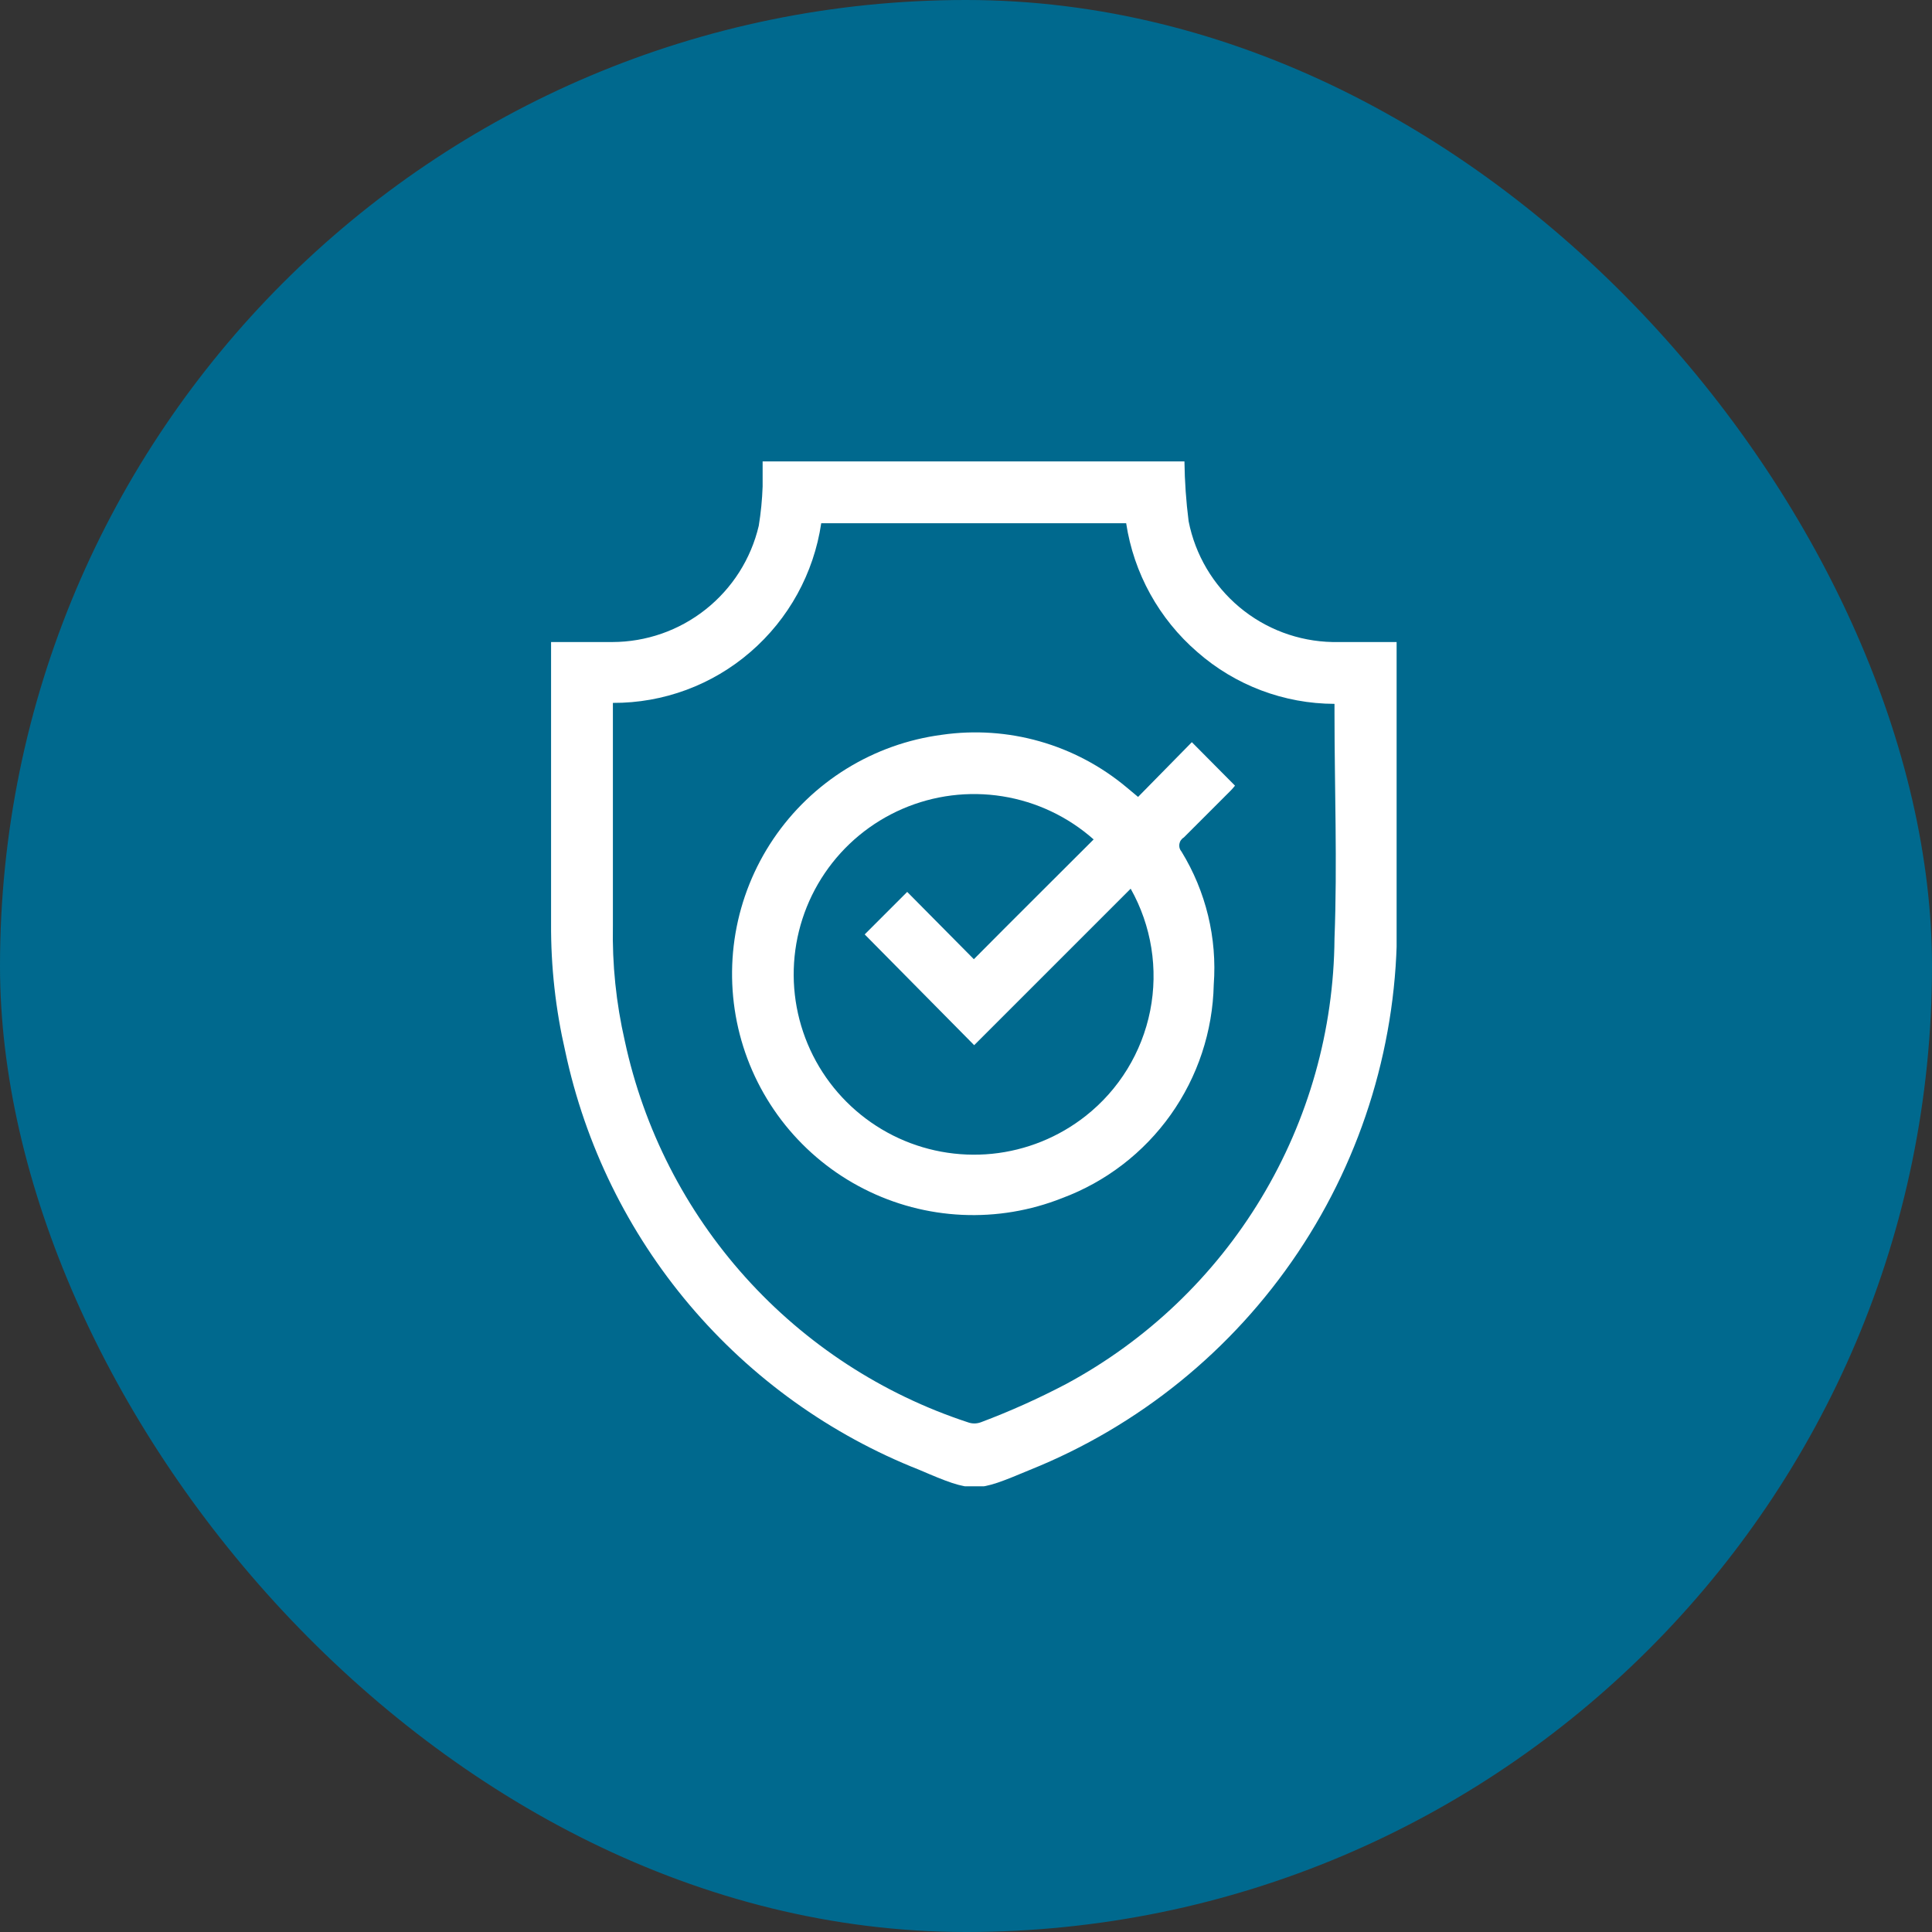
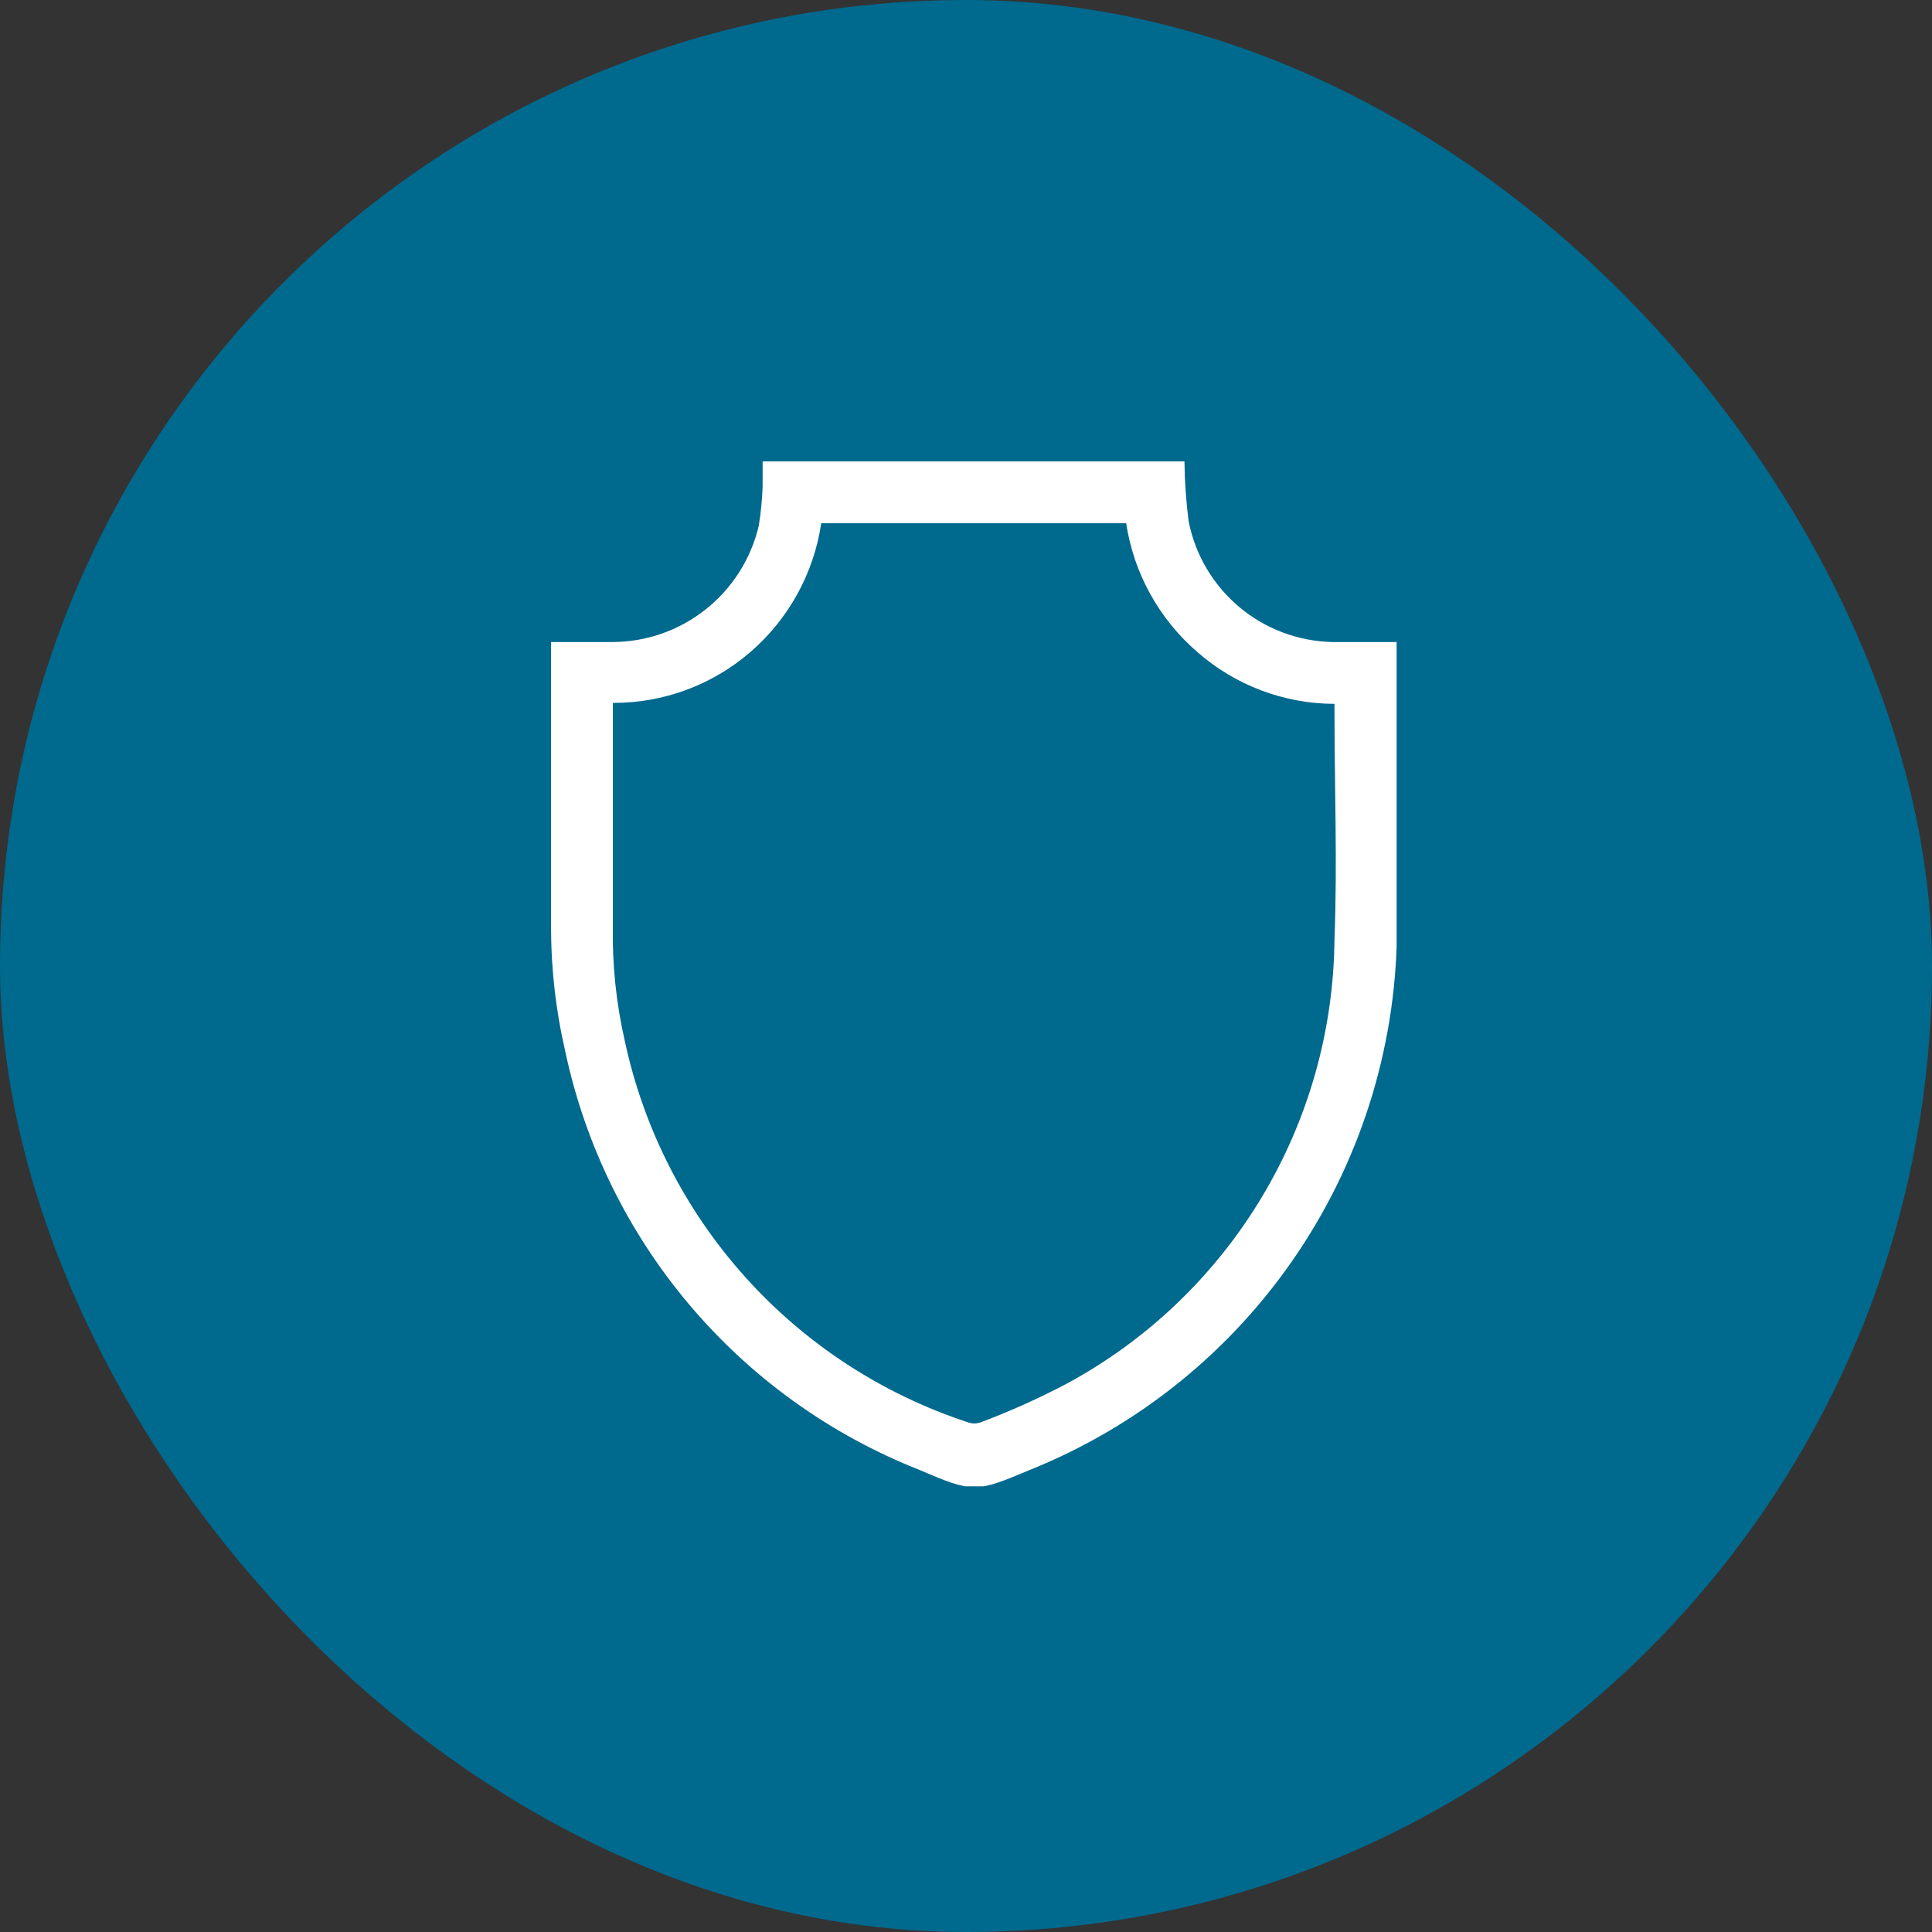
<svg xmlns="http://www.w3.org/2000/svg" width="60" height="60" viewBox="0 0 60 60" fill="none">
  <rect x="0" y="0" width="60" height="60" fill="#333333" stroke="none" />
  <rect width="60" height="60" rx="30" fill="#00698E" />
  <g clip-path="url(#clip0_9635_14150)">
    <path d="M36.784 14.329C36.792 14.951 36.835 15.572 36.914 16.189C37.119 17.23 37.674 18.17 38.487 18.852C39.3 19.535 40.322 19.918 41.384 19.939H43.384V20.329C43.384 23.109 43.384 25.879 43.384 28.649C43.41 32.3 42.337 35.874 40.303 38.906C38.27 41.938 35.371 44.288 31.984 45.649C30.304 46.349 30.254 46.379 28.554 45.649C25.79 44.559 23.338 42.801 21.419 40.532C19.5 38.264 18.172 35.556 17.554 32.649C17.254 31.347 17.106 30.015 17.114 28.679V20.269C17.114 20.169 17.114 20.069 17.114 19.939H19.014C20.068 19.938 21.09 19.581 21.916 18.925C22.742 18.27 23.323 17.355 23.564 16.329C23.63 15.925 23.67 15.518 23.684 15.109C23.684 14.849 23.684 14.589 23.684 14.329H36.784ZM19.034 21.829C19.034 21.949 19.034 22.039 19.034 22.139C19.034 24.339 19.034 26.539 19.034 28.739C19.01 29.946 19.134 31.152 19.404 32.329C19.991 35.061 21.282 37.591 23.151 39.668C25.019 41.745 27.399 43.297 30.054 44.169C30.186 44.219 30.331 44.219 30.464 44.169C31.371 43.828 32.256 43.43 33.114 42.979C35.614 41.632 37.706 39.637 39.171 37.204C40.637 34.771 41.422 31.989 41.444 29.149C41.534 26.809 41.444 24.459 41.444 22.149C41.444 22.059 41.444 21.969 41.444 21.859C39.876 21.855 38.362 21.284 37.184 20.249C35.994 19.221 35.21 17.803 34.974 16.249H25.504C25.274 17.803 24.494 19.223 23.304 20.249C22.118 21.275 20.601 21.836 19.034 21.829Z" fill="white" />
-     <path d="M35.344 24.749L37.014 23.049L38.354 24.399C38.354 24.399 38.284 24.489 38.214 24.559L36.764 26.009C36.727 26.031 36.696 26.061 36.672 26.096C36.648 26.131 36.633 26.171 36.626 26.213C36.619 26.255 36.622 26.298 36.633 26.339C36.645 26.38 36.666 26.417 36.694 26.449C37.452 27.687 37.802 29.132 37.694 30.579C37.663 32.029 37.197 33.436 36.358 34.618C35.518 35.8 34.343 36.703 32.984 37.209C31.997 37.6 30.938 37.777 29.878 37.728C28.817 37.679 27.779 37.405 26.833 36.924C25.886 36.444 25.053 35.767 24.387 34.94C23.722 34.112 23.24 33.153 22.974 32.126C22.708 31.098 22.663 30.025 22.842 28.979C23.022 27.933 23.422 26.936 24.016 26.056C24.61 25.177 25.384 24.433 26.287 23.875C27.19 23.317 28.201 22.957 29.254 22.819C30.27 22.673 31.305 22.743 32.292 23.024C33.28 23.305 34.197 23.791 34.984 24.449L35.344 24.749ZM33.964 26.069C33.167 25.363 32.185 24.898 31.133 24.73C30.081 24.562 29.004 24.697 28.026 25.12C27.049 25.543 26.212 26.235 25.614 27.117C25.016 27.999 24.682 29.032 24.651 30.097C24.62 31.162 24.894 32.213 25.439 33.128C25.985 34.042 26.78 34.783 27.731 35.262C28.682 35.741 29.75 35.938 30.81 35.832C31.87 35.725 32.877 35.318 33.714 34.659C34.751 33.843 35.463 32.683 35.72 31.388C35.976 30.093 35.761 28.75 35.114 27.599L30.254 32.459L26.854 29.019L28.174 27.699L30.244 29.789C31.474 28.549 32.714 27.319 33.964 26.069Z" fill="white" />
  </g>
  <defs>
    <clipPath id="clip0_9635_14150">
      <rect width="26.26" height="31.83" fill="white" transform="translate(17.113 14.329)" />
    </clipPath>
  </defs>
</svg>